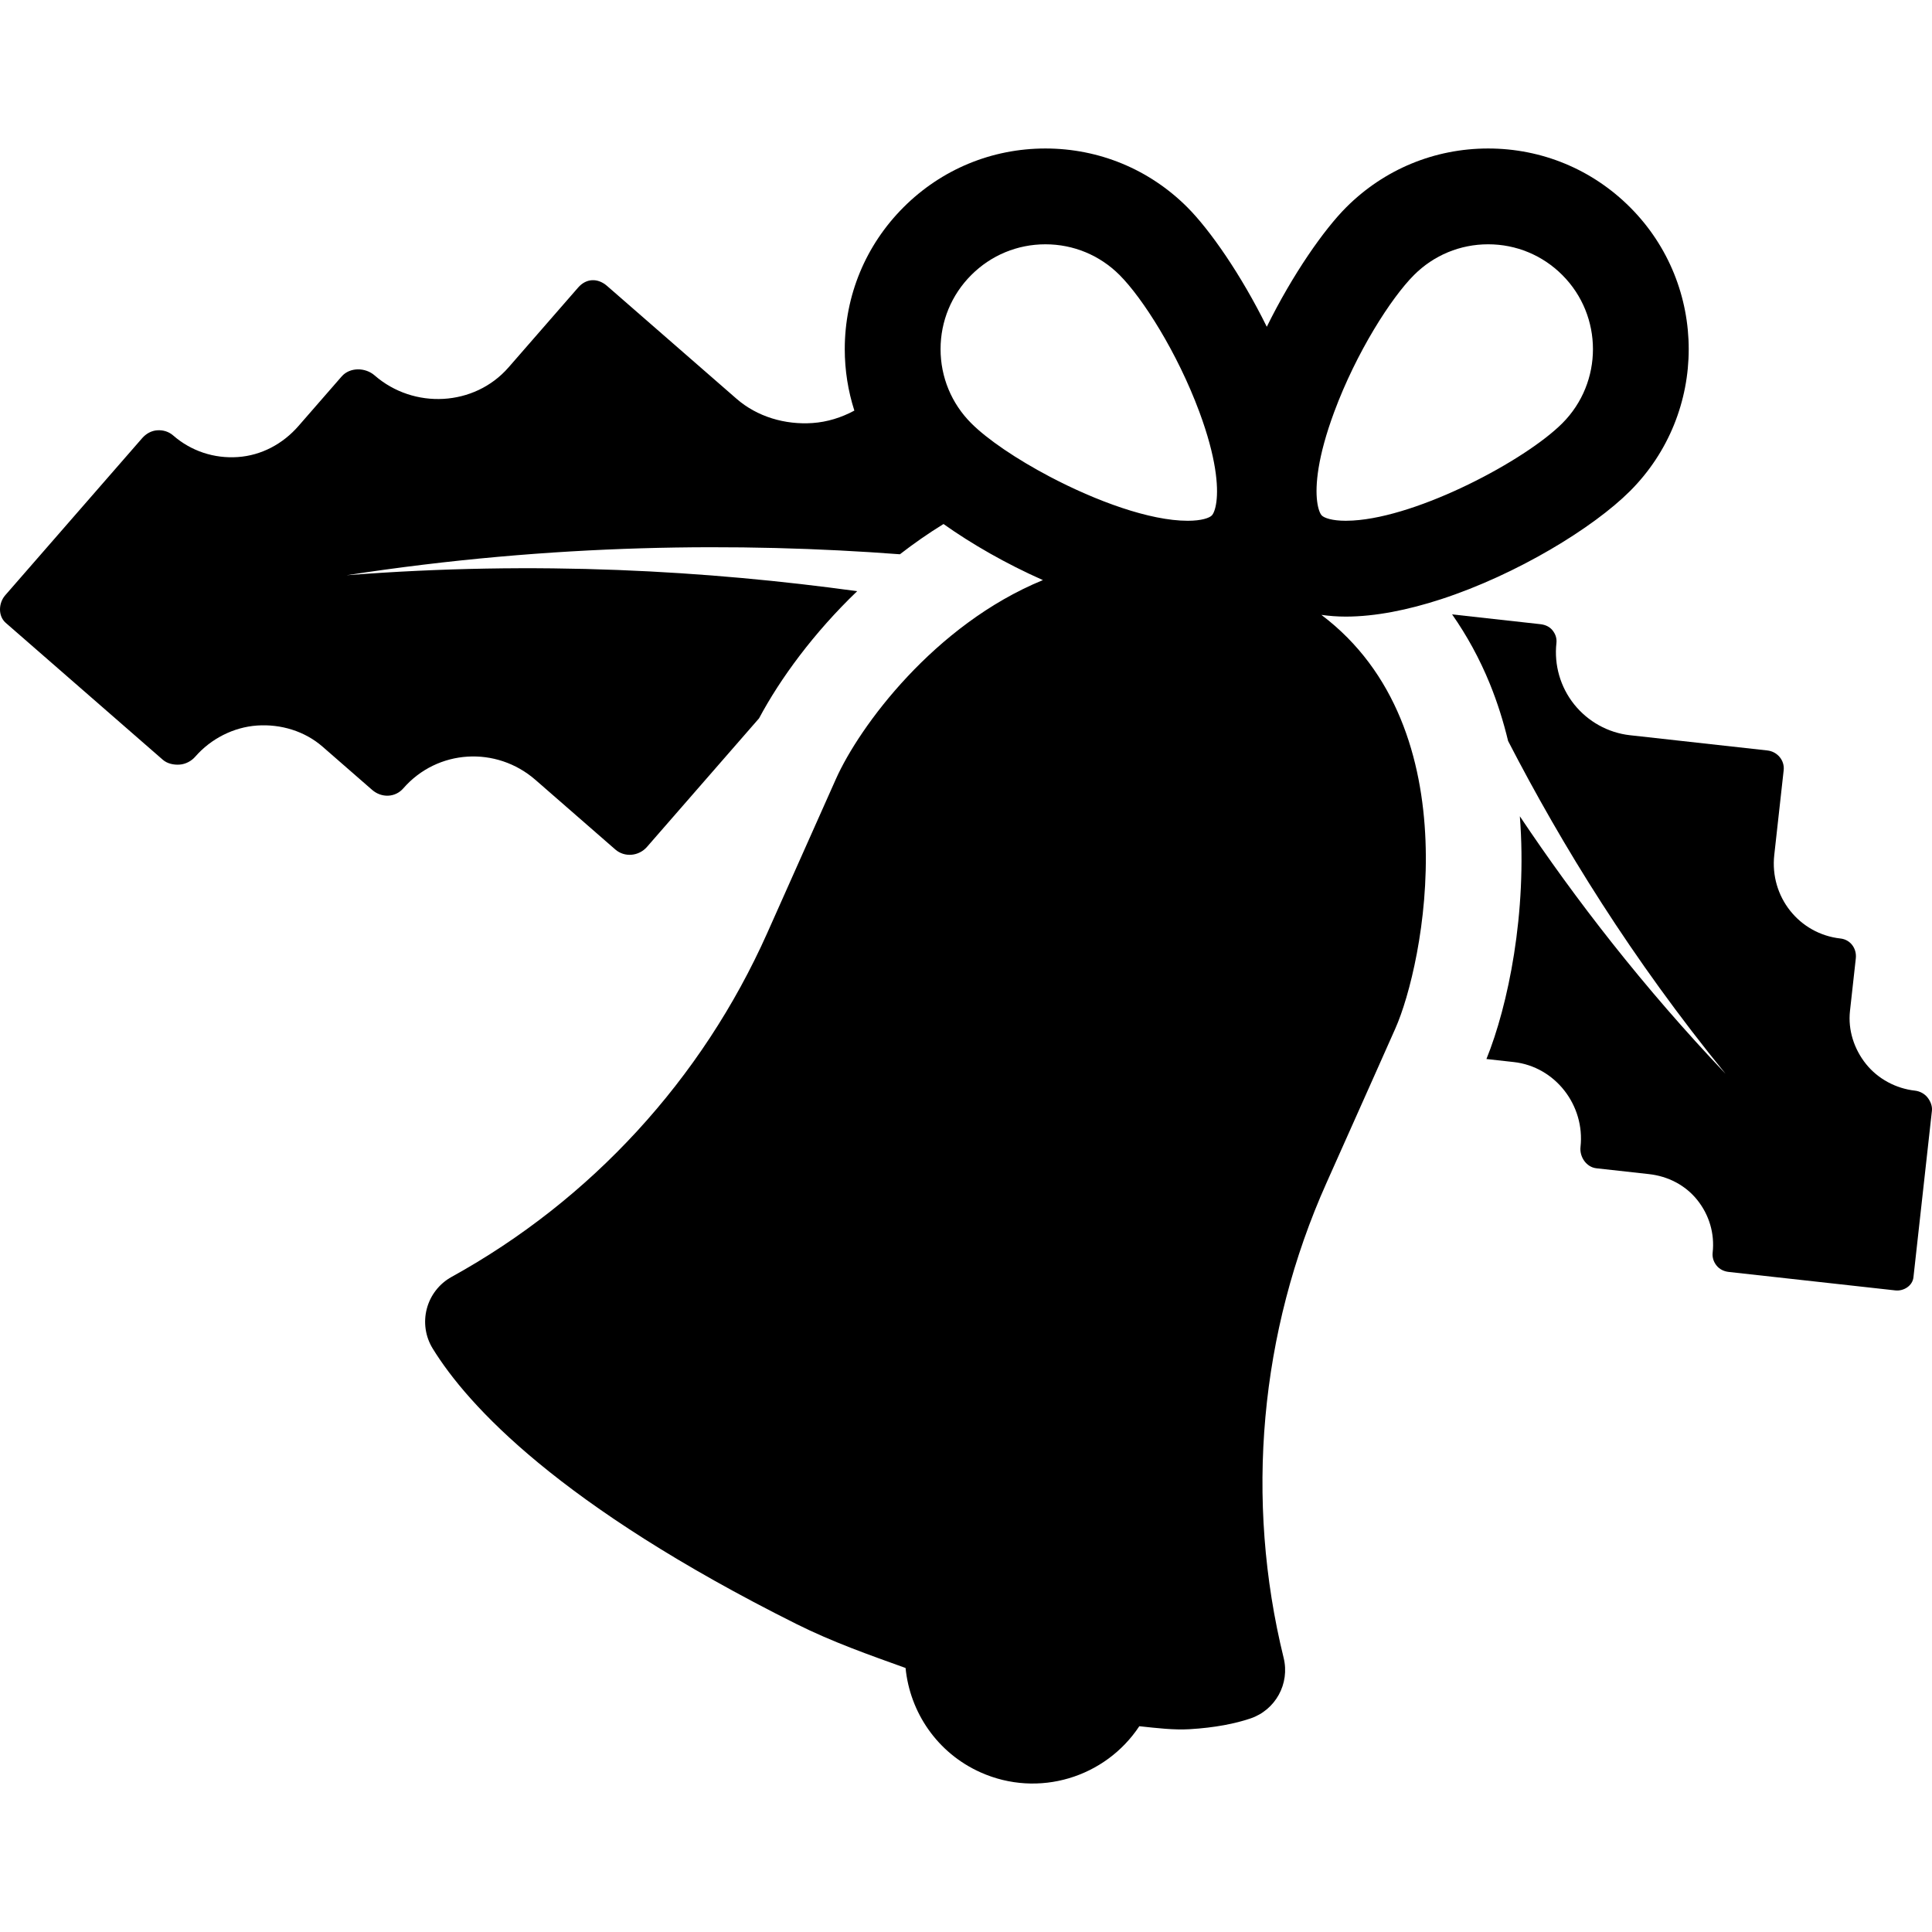
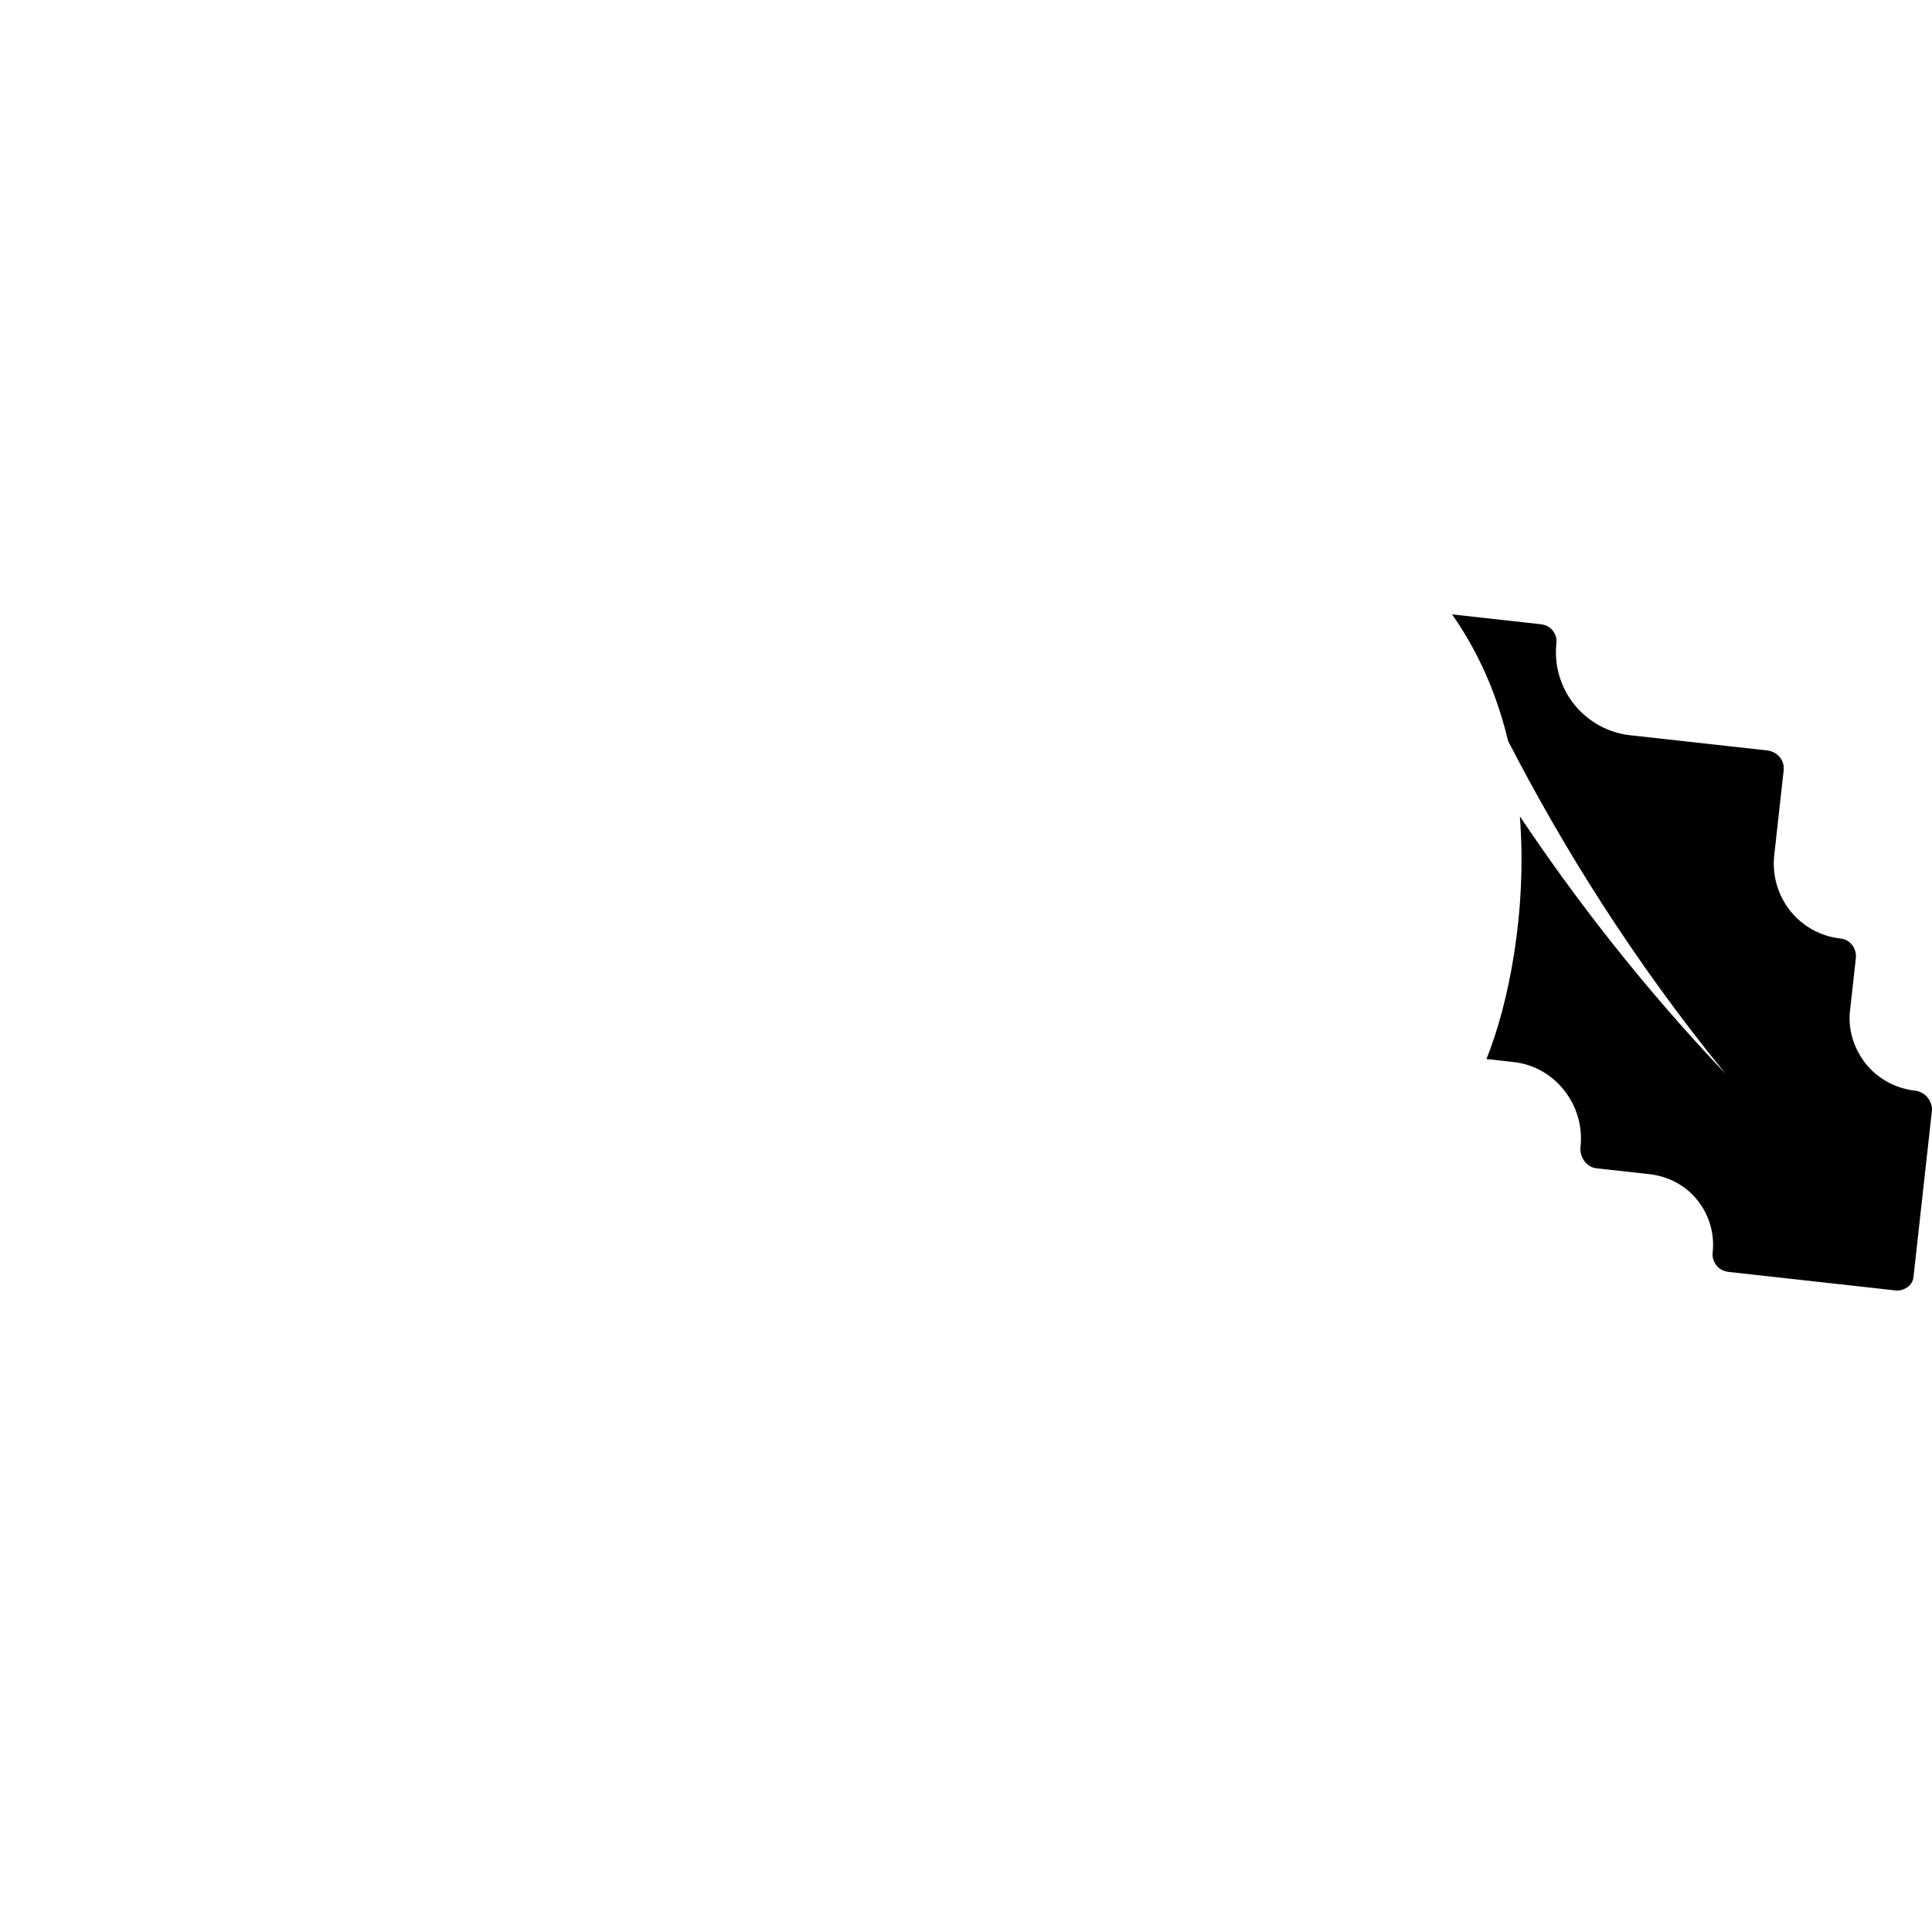
<svg xmlns="http://www.w3.org/2000/svg" fill="#000000" height="800px" width="800px" version="1.1" id="Capa_1" viewBox="0 0 302.467 302.467" xml:space="preserve">
  <g>
    <path d="M301.75,171.799c-0.471-0.587-1.204-0.968-1.951-1.051c-2.97-0.331-5.797-1.836-7.663-4.171   c-1.868-2.333-2.841-5.324-2.511-8.294l0.913-8.237c0.172-1.554-0.843-2.943-2.397-3.115c-6.506-0.723-11.091-6.569-10.369-13.073   l1.473-13.269c0.172-1.554-0.992-2.924-2.549-3.098l-21.504-2.385c-3.438-0.382-6.583-2.132-8.746-4.833   c-2.161-2.702-3.161-6.16-2.778-9.6c0.081-0.747-0.145-1.409-0.614-1.995c-0.471-0.587-1.162-0.876-1.908-0.959l-13.809-1.532   c2.323,3.324,4.307,6.941,5.9,10.849c1.192,2.925,2.133,5.932,2.867,8.974c8.444,16.353,19.357,34.095,34.043,52.101   c-12.917-13.608-23.502-27.306-32.205-40.316c1.182,15.131-1.854,29.671-5.232,38.002l4.28,0.475   c6.505,0.722,11.172,6.789,10.449,13.294c-0.173,1.554,0.924,3.163,2.48,3.336l8.237,0.913c2.969,0.329,5.7,1.72,7.565,4.054   c1.867,2.332,2.737,5.258,2.407,8.229c-0.083,0.746,0.139,1.447,0.61,2.033c0.469,0.586,1.158,0.915,1.902,0.998l26.089,2.893   c1.309,0.146,2.685-0.731,2.831-2.039l2.894-26.089C302.536,173.147,302.219,172.385,301.75,171.799z" />
-     <path d="M225.582,93.819c11.928-3.886,23.873-11.204,29.613-16.943c12.247-12.25,12.247-32.18,0-44.428   c-5.935-5.934-13.823-9.201-22.214-9.201c-8.392,0-16.28,3.268-22.215,9.201c-3.501,3.502-8.407,10.523-12.442,18.71   c-4.035-8.187-8.941-15.208-12.442-18.71c-5.935-5.934-13.823-9.201-22.215-9.201c-8.392,0-16.28,3.268-22.212,9.201   c-5.935,5.934-9.203,13.822-9.203,22.214c0,3.316,0.519,6.551,1.502,9.62c-2.023,1.095-4.26,1.79-6.547,1.947   c-4.289,0.294-8.654-0.971-11.895-3.796l-20.262-17.66c-1.463-1.276-3.263-1.222-4.54,0.244l-10.895,12.5   c-5.344,6.129-14.841,6.596-20.968,1.255c-1.468-1.278-3.885-1.298-5.161,0.167l-6.765,7.762c-2.44,2.798-5.79,4.601-9.495,4.854   c-3.704,0.255-7.306-0.931-10.103-3.369c-0.703-0.614-1.576-0.883-2.508-0.82c-0.932,0.064-1.753,0.535-2.366,1.238L0.825,93.184   c-1.074,1.23-1.153,3.259,0.079,4.333l24.58,21.425c0.701,0.612,1.703,0.826,2.635,0.762c0.933-0.065,1.841-0.543,2.453-1.246   c2.44-2.799,5.981-4.616,9.684-4.872c3.704-0.252,7.447,0.873,10.245,3.311l7.759,6.766c1.467,1.276,3.602,1.222,4.88-0.242   c5.342-6.129,14.558-6.667,20.687-1.326l12.499,10.896c1.465,1.276,3.689,1.058,4.966-0.407l17.542-20.126   c3.331-6.241,8.57-13.389,15.362-19.904c-23.302-3.197-50.029-4.824-79.934-2.496c32.398-4.992,61.724-5.159,86.625-3.283   c2.165-1.678,4.441-3.268,6.825-4.736c4.35,3.094,9.787,6.223,15.561,8.779c-16.99,6.973-28.734,22.92-32.4,31.127   c-0.105,0.232-5.047,11.317-10.758,24.127c-10.209,22.896-27.586,41.786-49.42,53.837c-1.917,1.059-3.317,2.857-3.875,4.975   c-0.558,2.118-0.228,4.375,0.921,6.239c5.488,8.91,19.788,24.554,56.927,43.118c5.689,2.844,11.537,4.89,17.102,6.892   c0.682,6.927,4.943,13.306,11.753,16.348c9.071,4.052,19.533,0.793,24.842-7.23c2.794,0.302,5.429,0.61,7.824,0.47   c4.099-0.24,7.207-0.89,9.547-1.674c3.955-1.325,6.219-5.451,5.224-9.501c-6.092-24.788-3.754-50.973,6.713-74.365   c5.729-12.802,10.655-23.893,10.759-24.126c4.447-9.956,12.04-46.994-11.562-64.792c1.219,0.17,2.488,0.271,3.828,0.271   C215.325,96.53,220.452,95.49,225.582,93.819z M152.062,66.269c-3.101-3.101-4.81-7.224-4.81-11.607   c0-4.385,1.708-8.506,4.81-11.607c3.1-3.101,7.222-4.808,11.606-4.808c4.385,0,8.507,1.708,11.607,4.808   c3.589,3.59,9.032,12.104,12.493,21.434c1.339,3.611,2.078,6.519,2.45,8.838c0.743,4.624,0.005,6.865-0.509,7.378   c-0.381,0.382-1.594,0.826-3.76,0.826c-5.967,0-14.389-3.111-21.587-6.899C159.157,71.891,154.591,68.798,152.062,66.269z    M206.2,78.448c-0.294-2.425,0.043-6.85,2.681-13.96c3.46-9.33,8.904-17.844,12.493-21.433c3.101-3.101,7.223-4.809,11.607-4.809   c4.384,0,8.506,1.708,11.606,4.809c6.4,6.399,6.399,16.813,0.001,23.214c-5.819,5.818-22.407,14.624-32.799,15.226   c-0.372,0.021-0.737,0.035-1.093,0.035c-2.165,0-3.378-0.444-3.759-0.825C206.675,80.441,206.354,79.71,206.2,78.448z" />
  </g>
</svg>